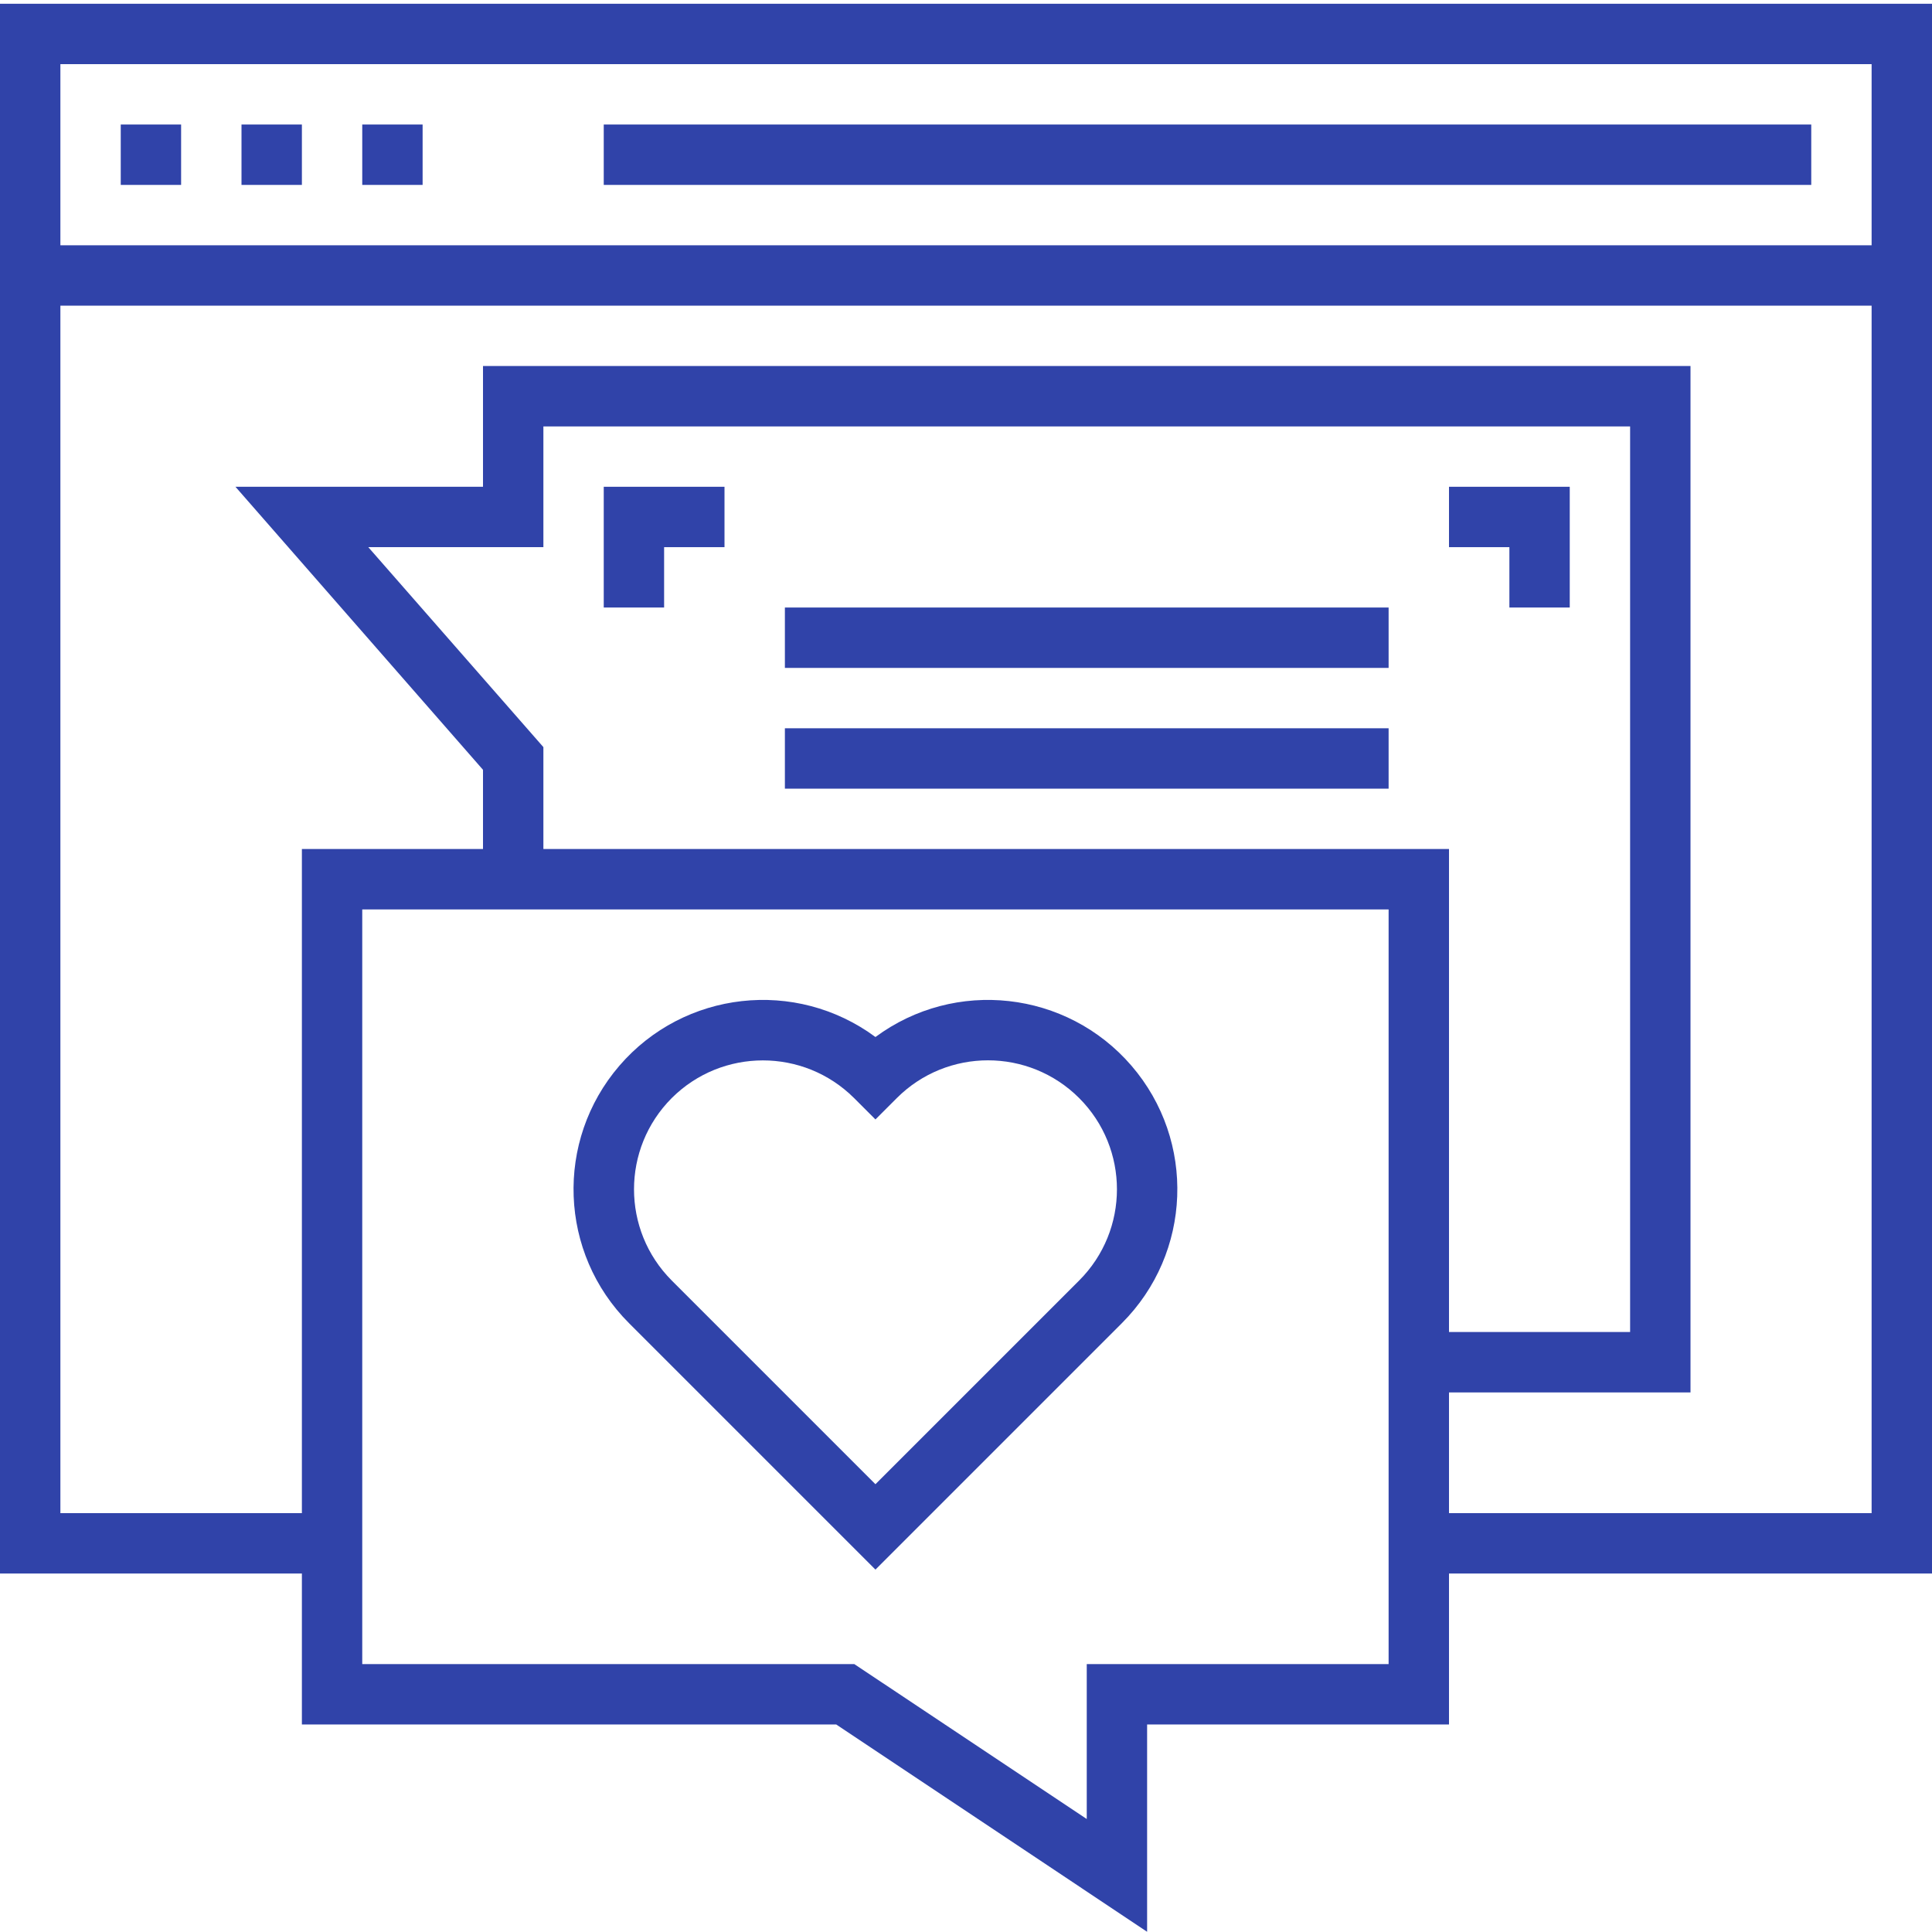
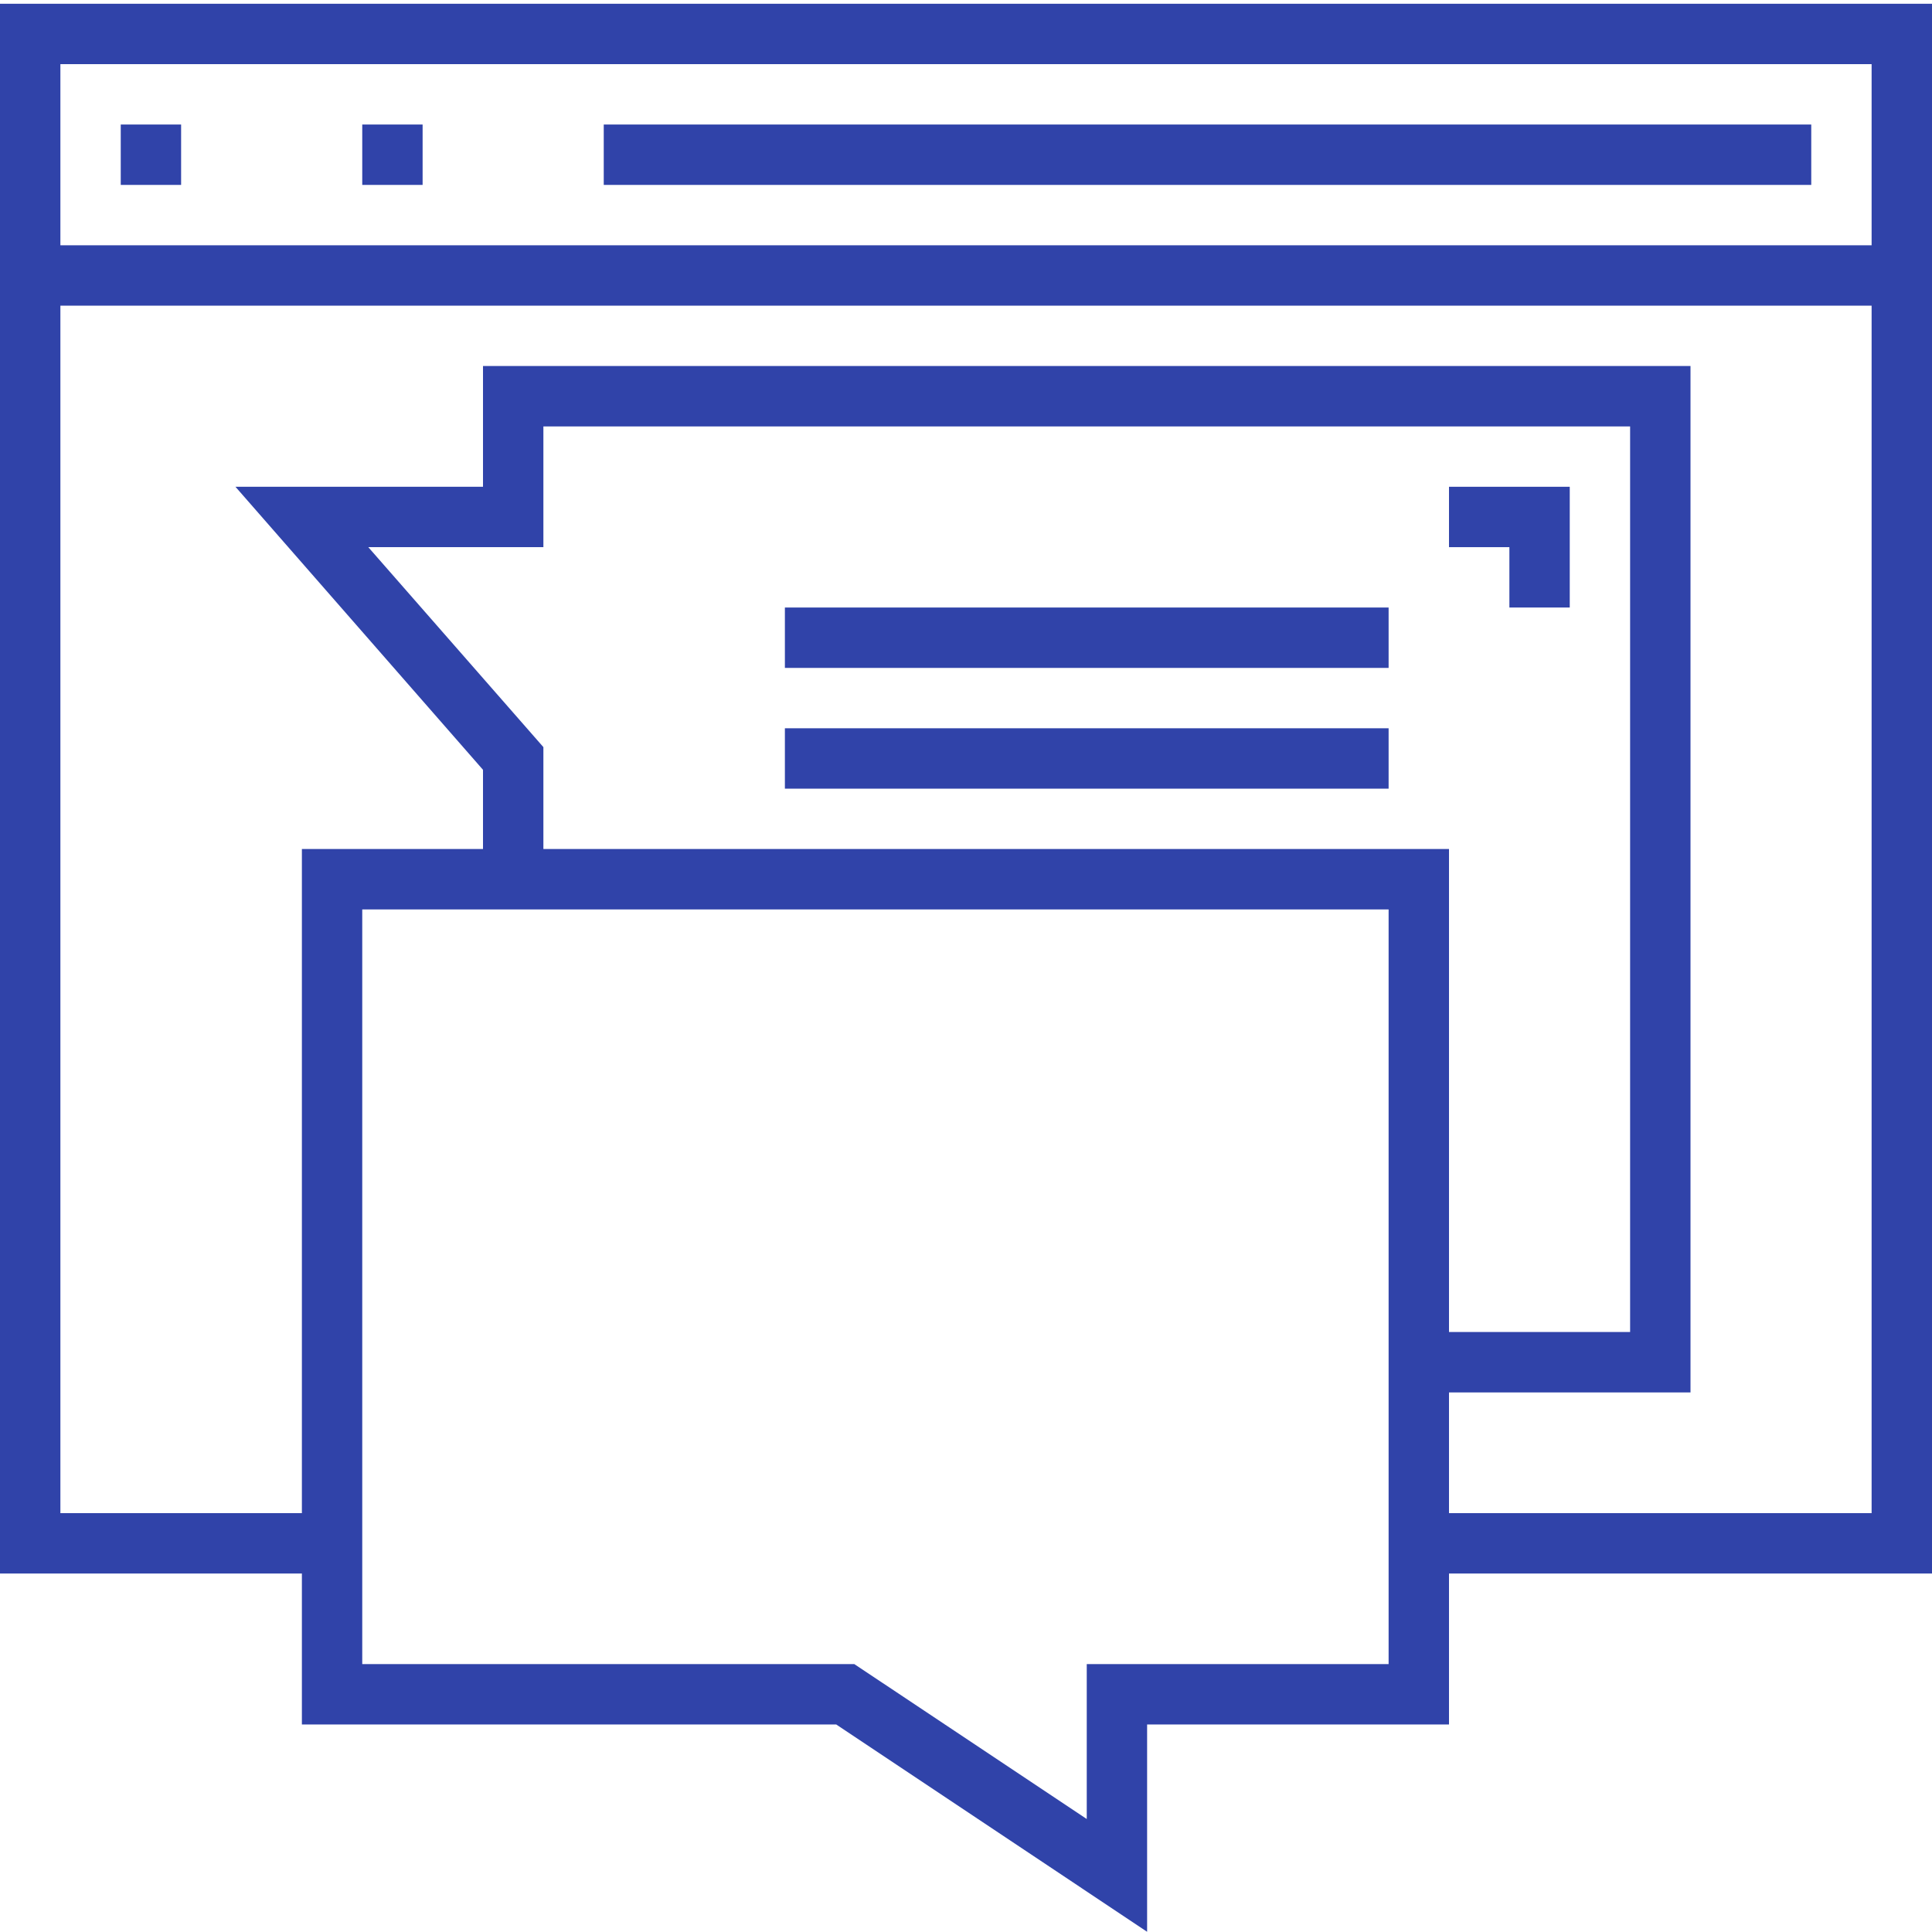
<svg xmlns="http://www.w3.org/2000/svg" width="62" height="62" viewBox="0 0 62 62" fill="none">
  <g clip-path="url(#clip0_1_231)">
    <path d="M19.375 3.996H58.125V5.934H19.375V3.996Z" fill="#3043A9" />
    <path d="M3.875 3.996H5.812V5.934H3.875V3.996Z" fill="#3043A9" />
-     <path d="M7.75 3.996H9.688V5.934H7.75V3.996Z" fill="#3043A9" />
    <path d="M11.625 3.996H13.562V5.934H11.625V3.996Z" fill="#3043A9" />
    <path d="M50.375 19.496H48.438V17.559H46.5V15.621H50.375V19.496Z" fill="#3043A9" />
-     <path d="M21.312 19.496H19.375V15.621H23.25V17.559H21.312V19.496Z" fill="#3043A9" />
    <path d="M25.188 19.496H44.562V21.434H25.188V19.496Z" fill="#3043A9" />
-     <path d="M25.188 23.371H44.562V25.309H25.188V23.371Z" fill="#3043A9" />
+     <path d="M25.188 23.371H44.562V25.309H25.188Z" fill="#3043A9" />
    <path d="M0 0.121V50.496H9.688V55.34H26.835L36.812 61.993V55.34H46.5V50.496H62V0.121H0ZM44.562 53.402H34.875V58.374L27.415 53.402H11.625V29.184H44.562V53.402ZM17.438 27.246V23.976L11.819 17.559H17.438V13.684H52.312V42.746H46.5V27.246H17.438ZM60.062 48.559H46.5V44.684H54.25V11.746H15.5V15.621H7.556L15.5 24.704V27.246H9.688V48.559H1.938V9.809H60.062V48.559ZM60.062 7.871H1.938V2.059H60.062V7.871Z" fill="#3043A9" />
-     <path d="M28.094 50.37L36.002 42.462C38.251 40.214 38.386 36.611 36.31 34.2C34.234 31.79 30.651 31.388 28.094 33.279C25.536 31.388 21.953 31.79 19.877 34.2C17.802 36.611 17.936 40.214 20.186 42.462L28.094 50.37ZM21.556 35.239C23.173 33.626 25.791 33.626 27.409 35.239L28.094 35.924L28.779 35.239C30.395 33.623 33.016 33.623 34.632 35.239C36.248 36.855 36.248 39.476 34.632 41.092L28.094 47.63L21.556 41.092C19.943 39.475 19.943 36.857 21.556 35.239Z" fill="#3043A9" />
  </g>
  <defs>
    <clipPath id="clip0_1_231">
      <rect width="62" height="62" fill="white" />
    </clipPath>
  </defs>
</svg>